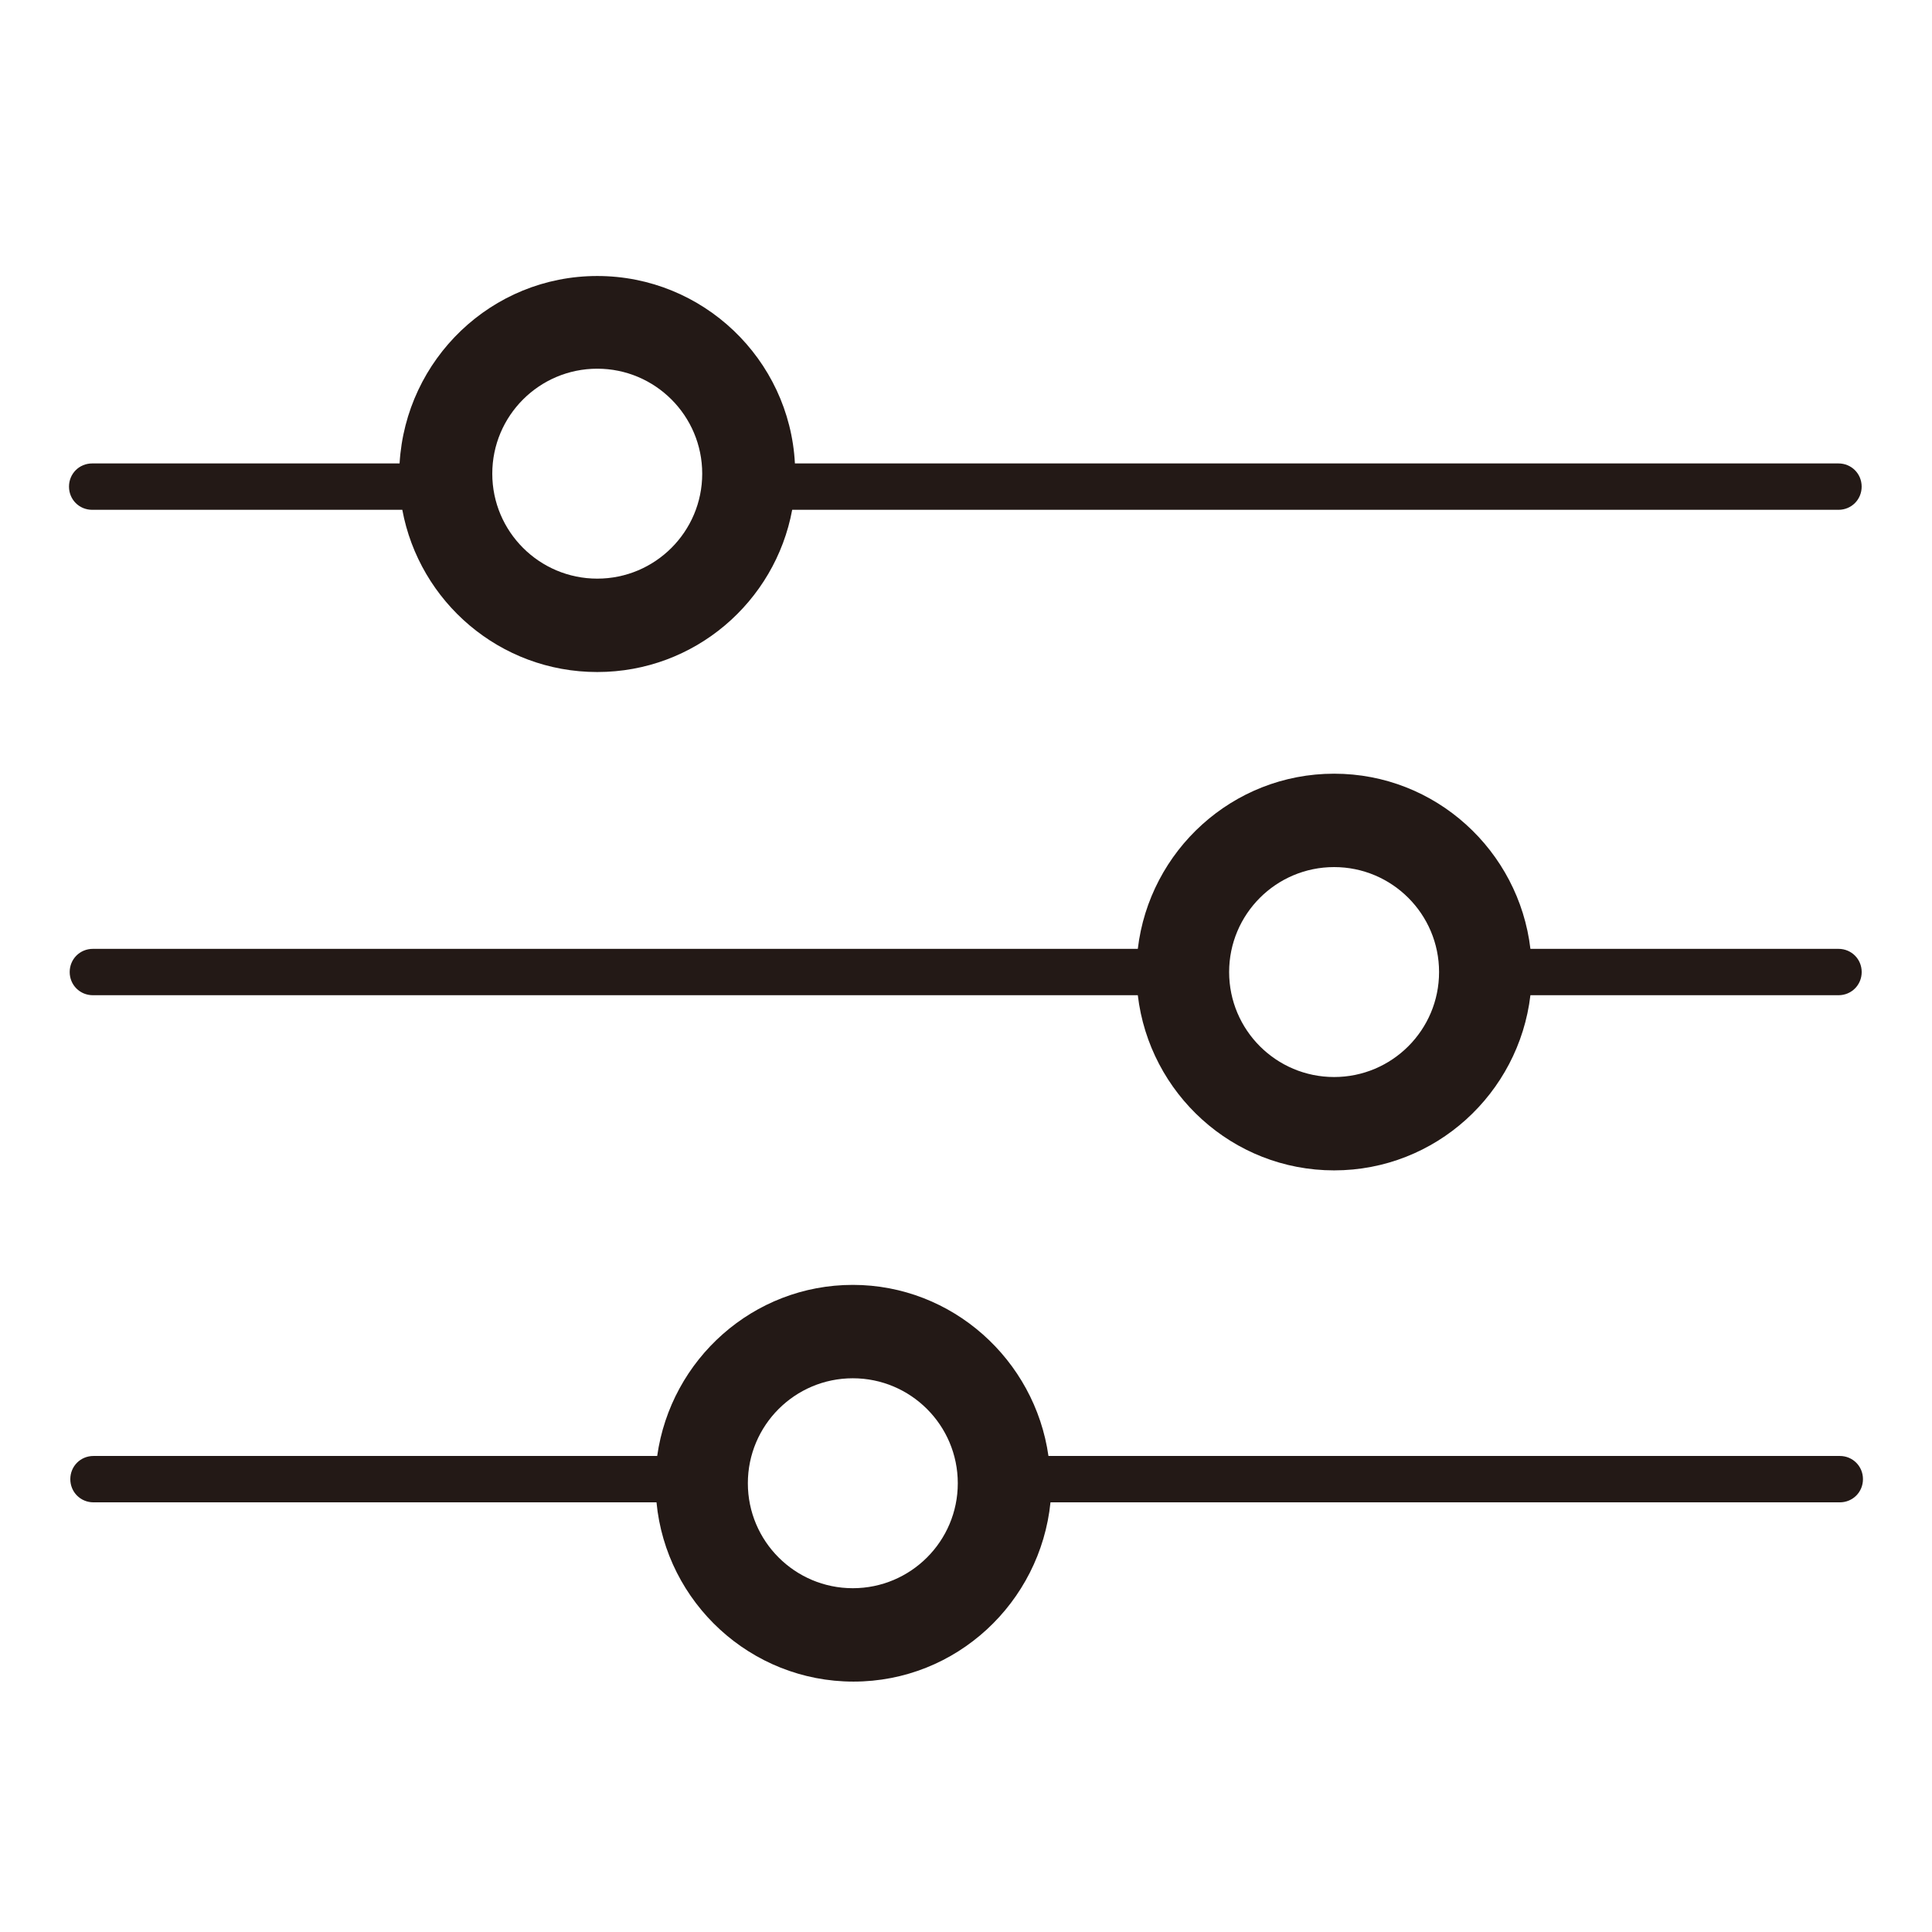
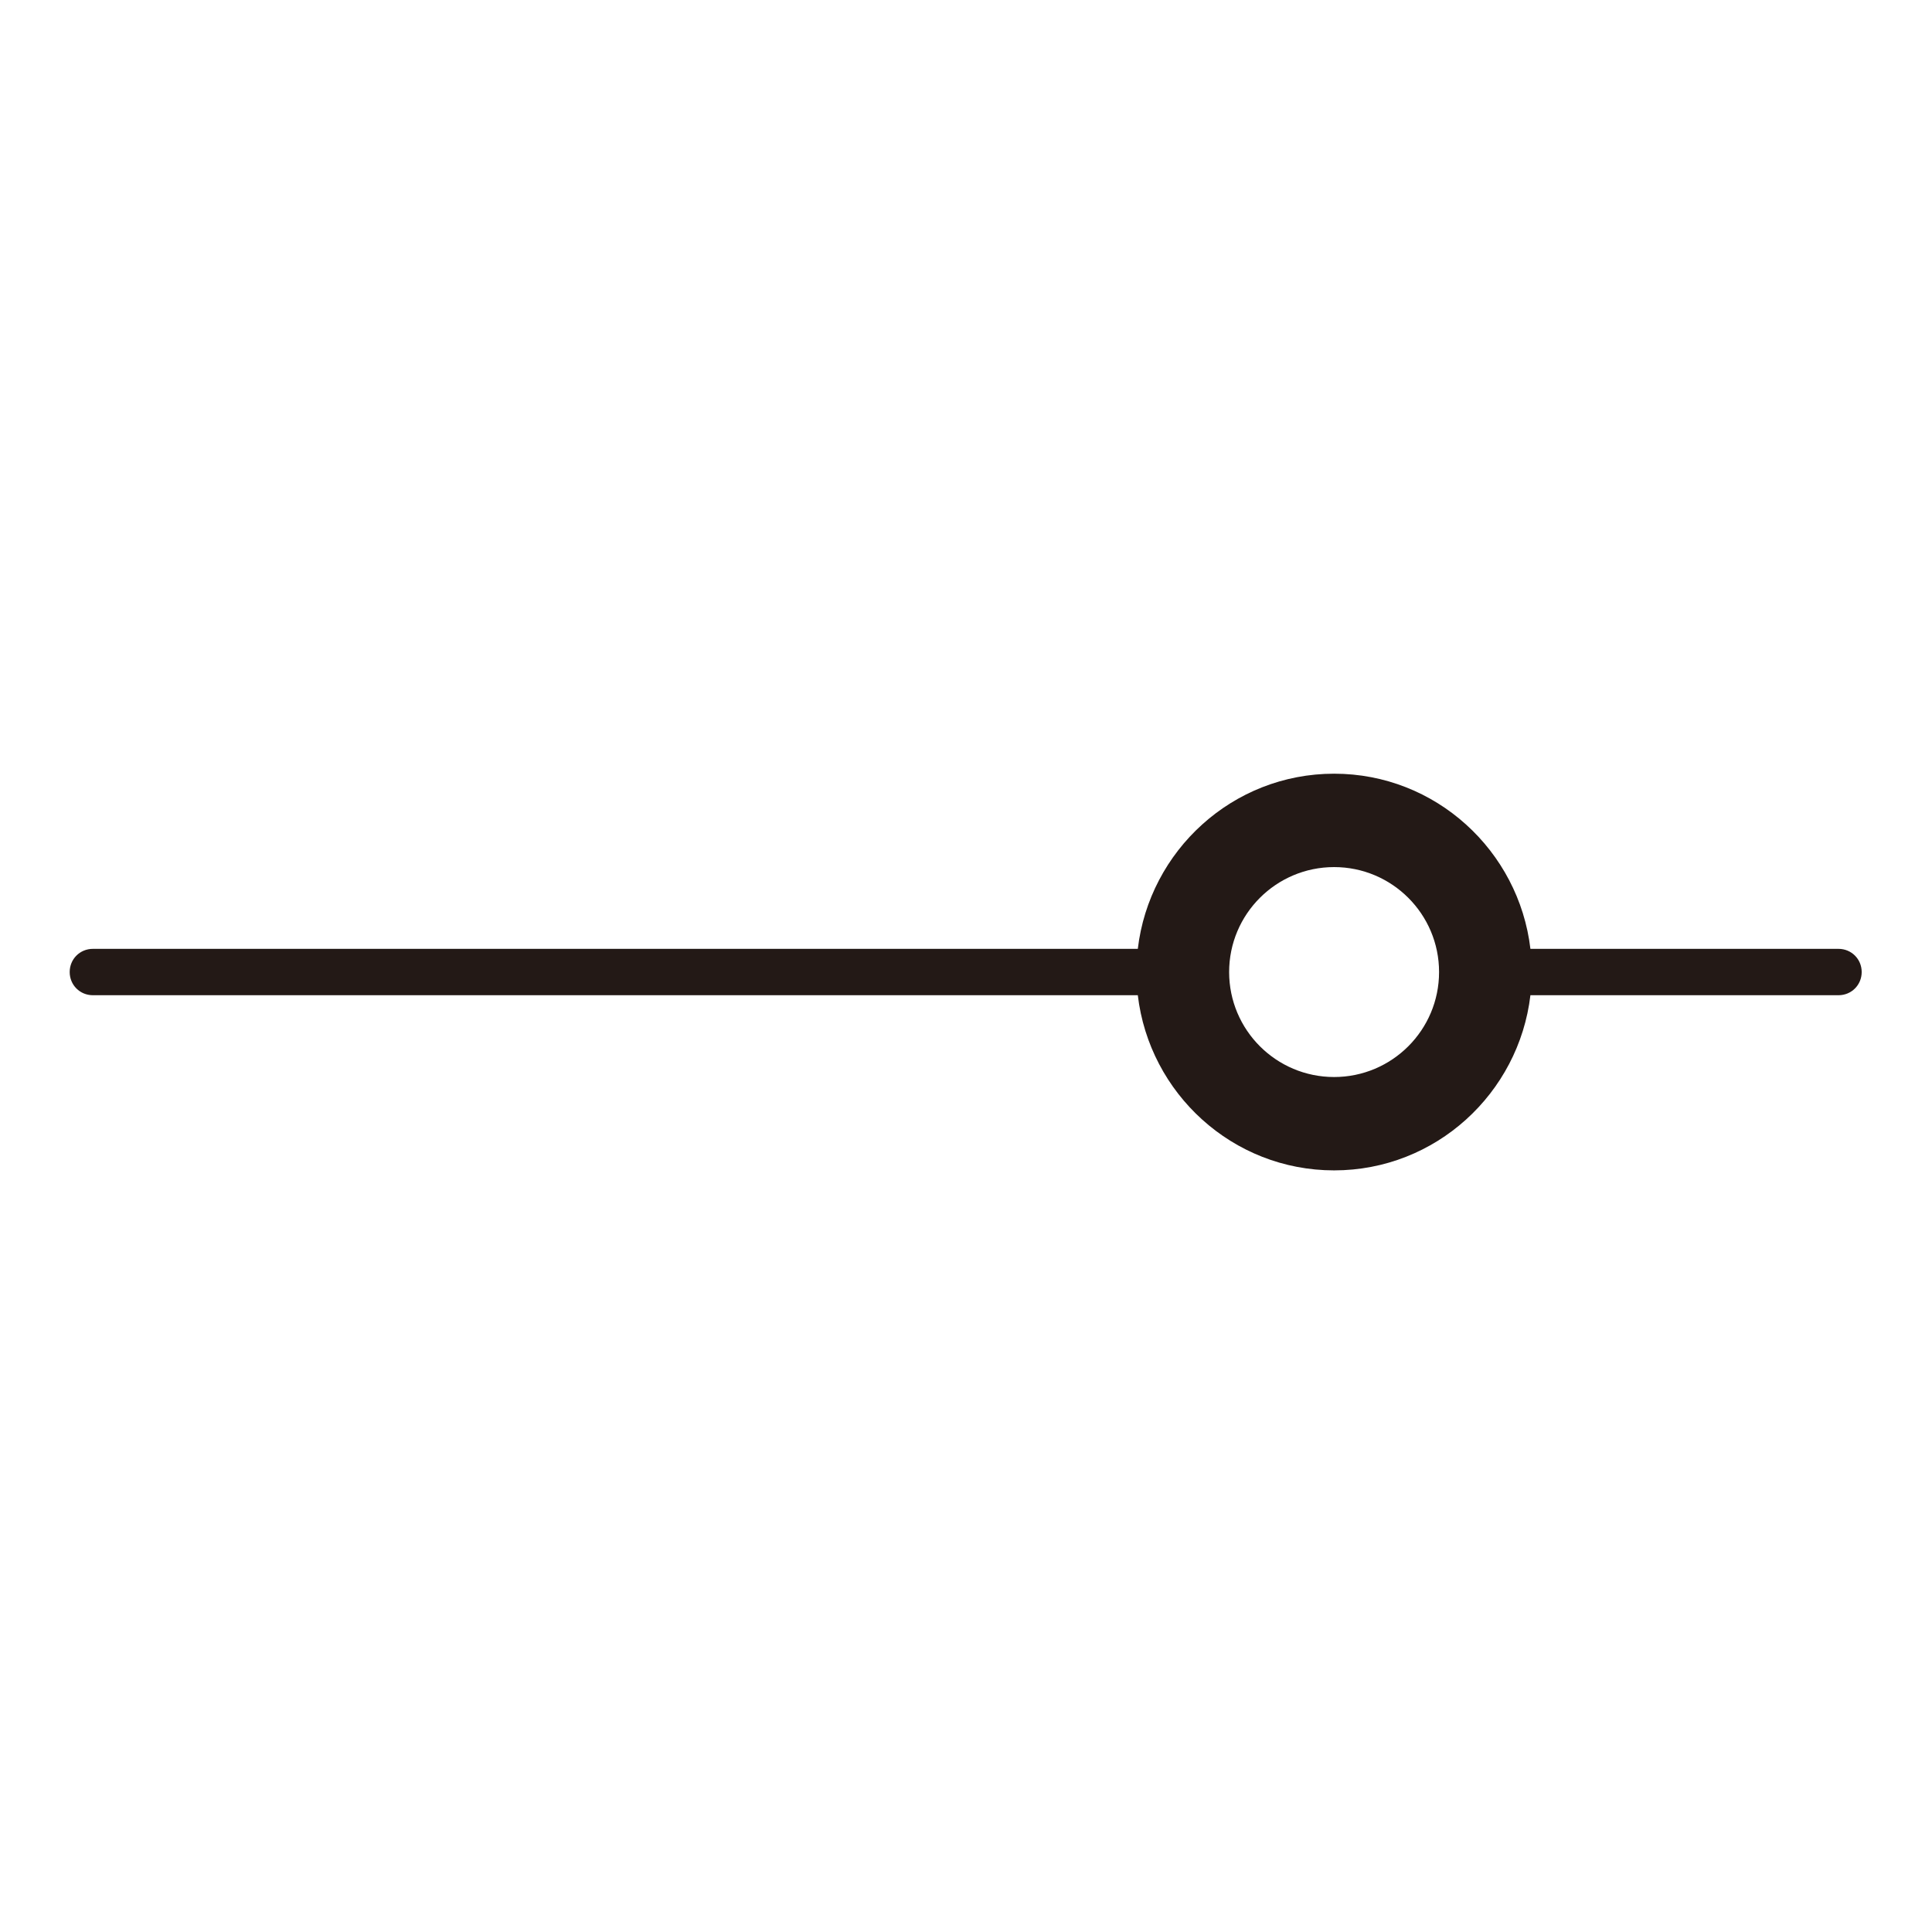
<svg xmlns="http://www.w3.org/2000/svg" width="56" height="56" viewBox="0 0 56 56" fill="none">
  <path d="M53.29 27.503H44.36C44.024 24.658 41.613 22.426 38.67 22.426C35.726 22.426 33.315 24.658 32.98 27.503H2.692C2.316 27.503 2.02 27.8 2.02 28.175C2.02 28.55 2.316 28.847 2.692 28.847H32.98C33.315 31.692 35.726 33.924 38.67 33.924C41.613 33.924 44.024 31.692 44.36 28.847H53.29C53.665 28.847 53.962 28.55 53.962 28.175C53.962 27.8 53.665 27.503 53.29 27.503ZM38.67 31.218C36.99 31.218 35.627 29.855 35.627 28.175C35.627 26.496 36.99 25.133 38.67 25.133C40.349 25.133 41.712 26.496 41.712 28.175C41.712 29.855 40.349 31.218 38.67 31.218Z" fill="#231916" />
-   <path d="M2.691 14.777H11.661C12.155 17.444 14.487 19.479 17.312 19.479C20.137 19.479 22.468 17.444 22.962 14.777H53.29C53.665 14.777 53.961 14.48 53.961 14.105C53.961 13.73 53.665 13.433 53.29 13.433H23.041C22.883 10.41 20.374 8 17.312 8C14.249 8 11.76 10.41 11.582 13.433H2.672C2.296 13.433 2 13.73 2 14.105C2 14.48 2.296 14.777 2.672 14.777H2.691ZM17.312 10.687C18.991 10.687 20.354 12.05 20.354 13.73C20.354 15.409 18.991 16.772 17.312 16.772C15.633 16.772 14.269 15.409 14.269 13.73C14.269 12.05 15.633 10.687 17.312 10.687Z" fill="#231916" />
-   <path d="M53.288 42.202H30.39C29.995 39.416 27.604 37.243 24.719 37.243C21.835 37.243 19.444 39.397 19.049 42.202H2.71C2.334 42.202 2.038 42.499 2.038 42.874C2.038 43.249 2.334 43.546 2.71 43.546H19.029C19.306 46.45 21.756 48.742 24.739 48.742C27.722 48.742 30.153 46.45 30.449 43.546H53.328C53.703 43.546 53.999 43.249 53.999 42.874C53.999 42.499 53.703 42.202 53.328 42.202H53.288ZM24.719 46.035C23.04 46.035 21.677 44.672 21.677 42.993C21.677 41.313 23.04 39.95 24.719 39.95C26.399 39.95 27.762 41.313 27.762 42.993C27.762 44.672 26.399 46.035 24.719 46.035Z" fill="#231916" />
</svg>